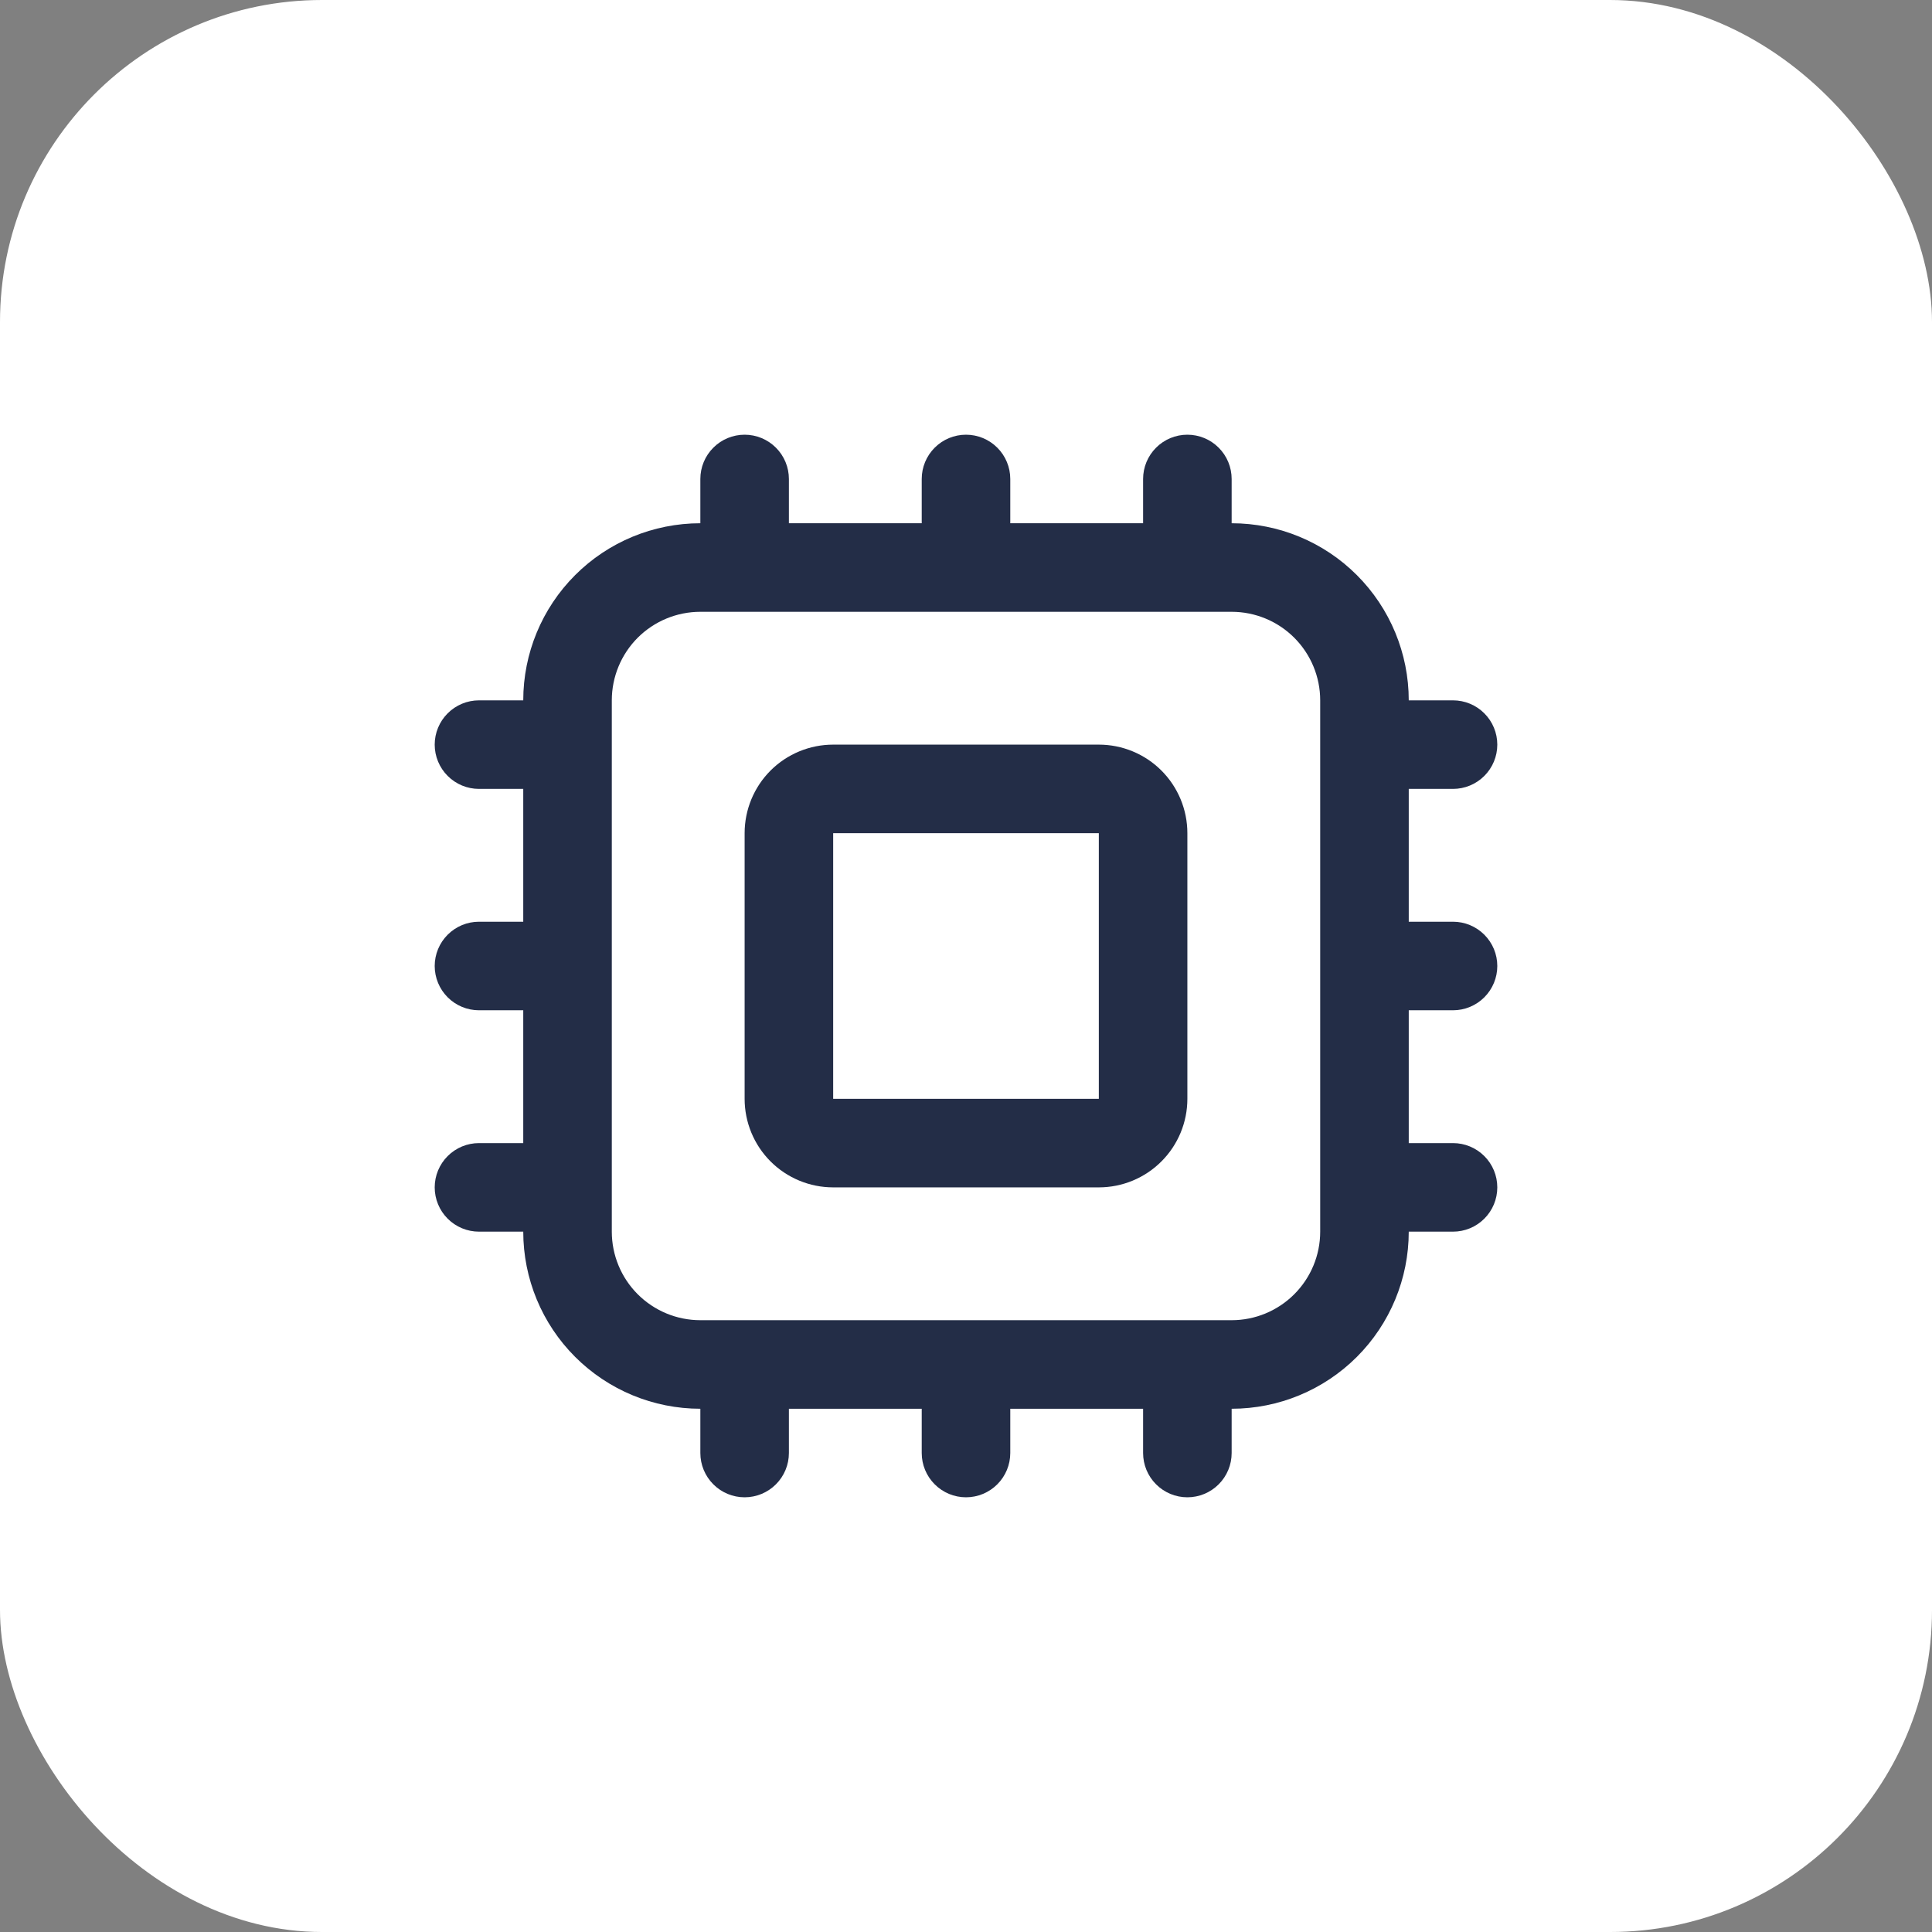
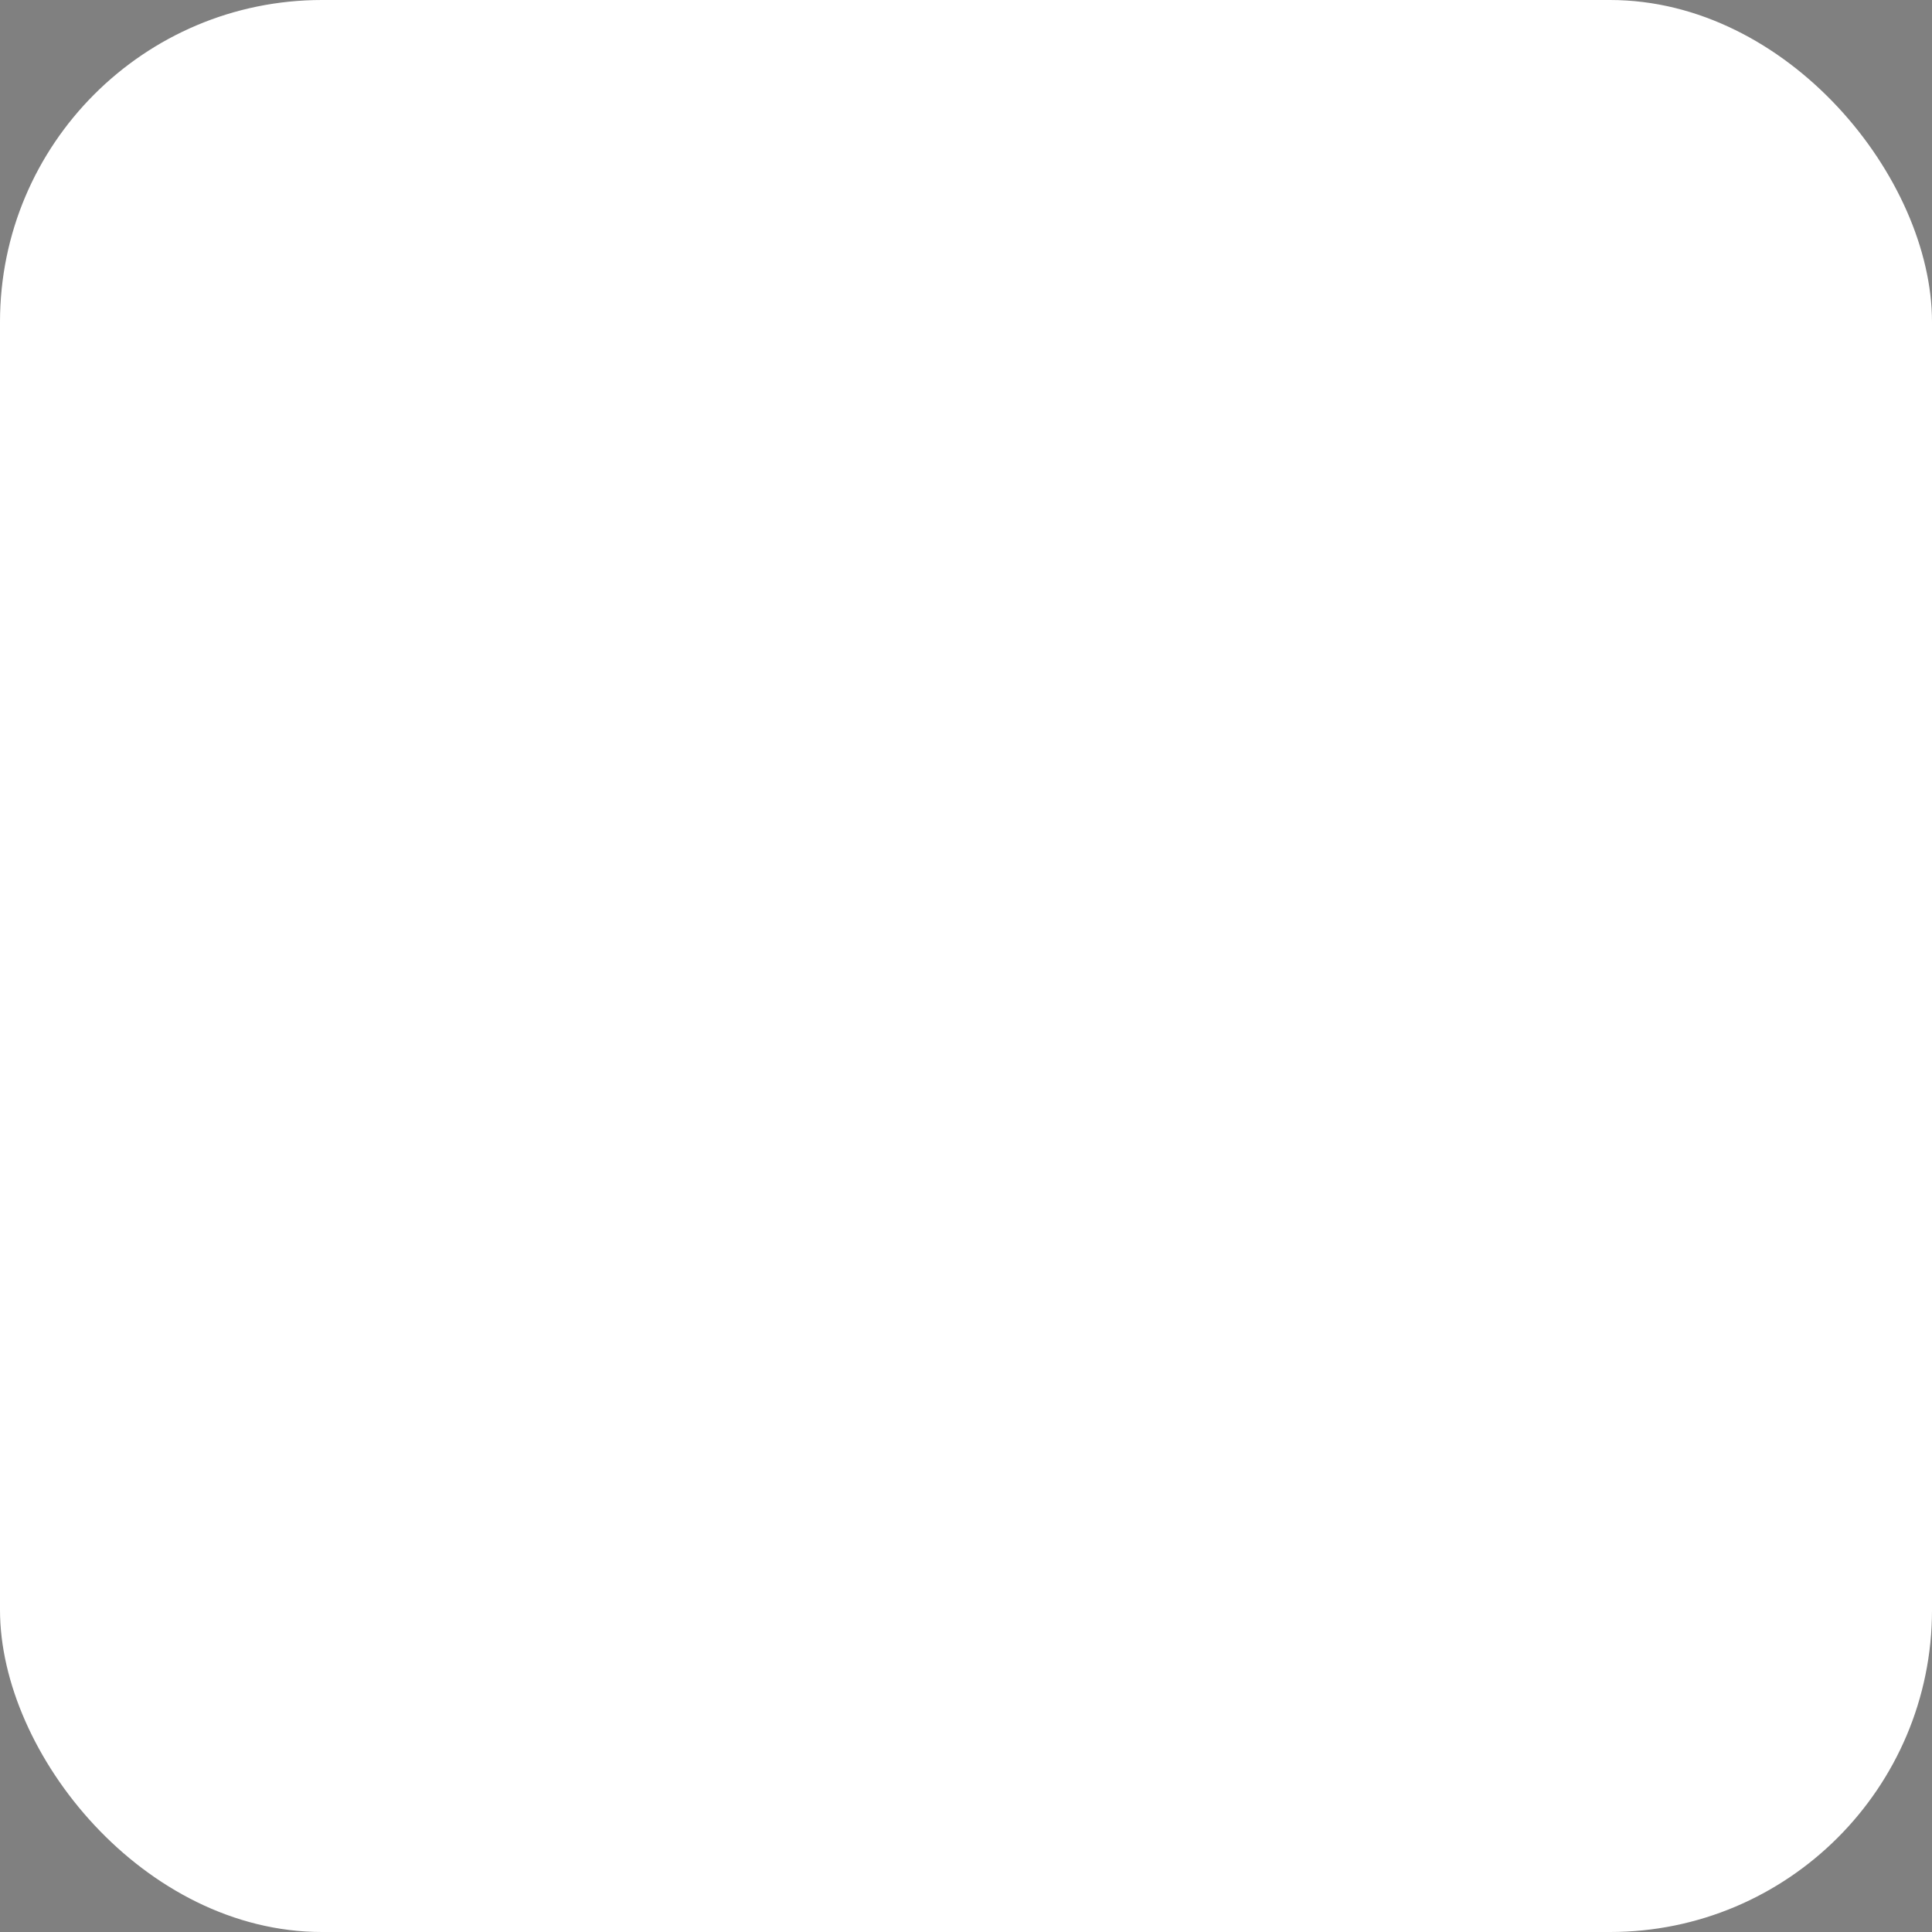
<svg xmlns="http://www.w3.org/2000/svg" width="60" height="60" viewBox="0 0 60 60" fill="none">
  <rect x="0" y="0" width="60" height="60" fill="#808080" stroke="none" />
  <rect width="60" height="60" rx="10" fill="white" />
-   <path fill-rule="evenodd" clip-rule="evenodd" d="M25.875 23.125C25.146 23.125 24.446 23.415 23.93 23.93C23.415 24.446 23.125 25.146 23.125 25.875V34.125C23.125 34.854 23.415 35.554 23.93 36.069C24.446 36.585 25.146 36.875 25.875 36.875H34.125C34.854 36.875 35.554 36.585 36.069 36.069C36.585 35.554 36.875 34.854 36.875 34.125V25.875C36.875 25.146 36.585 24.446 36.069 23.93C35.554 23.415 34.854 23.125 34.125 23.125H25.875ZM25.875 25.875H34.125V34.125H25.875V25.875Z" fill="#232D47" />
-   <path fill-rule="evenodd" clip-rule="evenodd" d="M38.25 14.875C38.25 14.51 38.105 14.161 37.847 13.903C37.589 13.645 37.24 13.5 36.875 13.5C36.51 13.5 36.161 13.645 35.903 13.903C35.645 14.161 35.5 14.51 35.5 14.875V16.25H31.375V14.875C31.375 14.51 31.23 14.161 30.972 13.903C30.714 13.645 30.365 13.5 30 13.5C29.635 13.5 29.286 13.645 29.028 13.903C28.77 14.161 28.625 14.51 28.625 14.875V16.25H24.5V14.875C24.5 14.51 24.355 14.161 24.097 13.903C23.839 13.645 23.49 13.5 23.125 13.5C22.76 13.5 22.411 13.645 22.153 13.903C21.895 14.161 21.75 14.51 21.75 14.875V16.25C20.291 16.25 18.892 16.829 17.861 17.861C16.829 18.892 16.25 20.291 16.25 21.75H14.875C14.51 21.75 14.161 21.895 13.903 22.153C13.645 22.411 13.5 22.76 13.5 23.125C13.5 23.49 13.645 23.839 13.903 24.097C14.161 24.355 14.51 24.5 14.875 24.5H16.25V28.625H14.875C14.51 28.625 14.161 28.77 13.903 29.028C13.645 29.286 13.5 29.635 13.5 30C13.5 30.365 13.645 30.714 13.903 30.972C14.161 31.23 14.51 31.375 14.875 31.375H16.25V35.5H14.875C14.51 35.5 14.161 35.645 13.903 35.903C13.645 36.161 13.5 36.51 13.5 36.875C13.5 37.24 13.645 37.589 13.903 37.847C14.161 38.105 14.51 38.25 14.875 38.25H16.25C16.25 39.709 16.829 41.108 17.861 42.139C18.892 43.17 20.291 43.75 21.75 43.75V45.125C21.75 45.49 21.895 45.839 22.153 46.097C22.411 46.355 22.76 46.5 23.125 46.5C23.49 46.5 23.839 46.355 24.097 46.097C24.355 45.839 24.5 45.49 24.5 45.125V43.75H28.625V45.125C28.625 45.49 28.77 45.839 29.028 46.097C29.286 46.355 29.635 46.5 30 46.5C30.365 46.5 30.714 46.355 30.972 46.097C31.23 45.839 31.375 45.49 31.375 45.125V43.75H35.5V45.125C35.5 45.49 35.645 45.839 35.903 46.097C36.161 46.355 36.51 46.5 36.875 46.5C37.24 46.5 37.589 46.355 37.847 46.097C38.105 45.839 38.25 45.49 38.25 45.125V43.75C39.709 43.75 41.108 43.17 42.139 42.139C43.17 41.108 43.75 39.709 43.75 38.25H45.125C45.49 38.25 45.839 38.105 46.097 37.847C46.355 37.589 46.5 37.24 46.5 36.875C46.5 36.51 46.355 36.161 46.097 35.903C45.839 35.645 45.49 35.5 45.125 35.5H43.75V31.375H45.125C45.49 31.375 45.839 31.23 46.097 30.972C46.355 30.714 46.5 30.365 46.5 30C46.5 29.635 46.355 29.286 46.097 29.028C45.839 28.77 45.49 28.625 45.125 28.625H43.75V24.5H45.125C45.49 24.5 45.839 24.355 46.097 24.097C46.355 23.839 46.5 23.49 46.5 23.125C46.5 22.76 46.355 22.411 46.097 22.153C45.839 21.895 45.49 21.75 45.125 21.75H43.75C43.75 20.291 43.17 18.892 42.139 17.861C41.108 16.829 39.709 16.25 38.25 16.25V14.875ZM38.25 41C38.979 41 39.679 40.71 40.194 40.194C40.71 39.679 41 38.979 41 38.25V21.75C41 21.021 40.71 20.321 40.194 19.805C39.679 19.29 38.979 19 38.25 19H21.75C21.021 19 20.321 19.29 19.805 19.805C19.29 20.321 19 21.021 19 21.75V38.25C19 38.979 19.29 39.679 19.805 40.194C20.321 40.71 21.021 41 21.75 41H38.25Z" fill="#232D47" />
</svg>